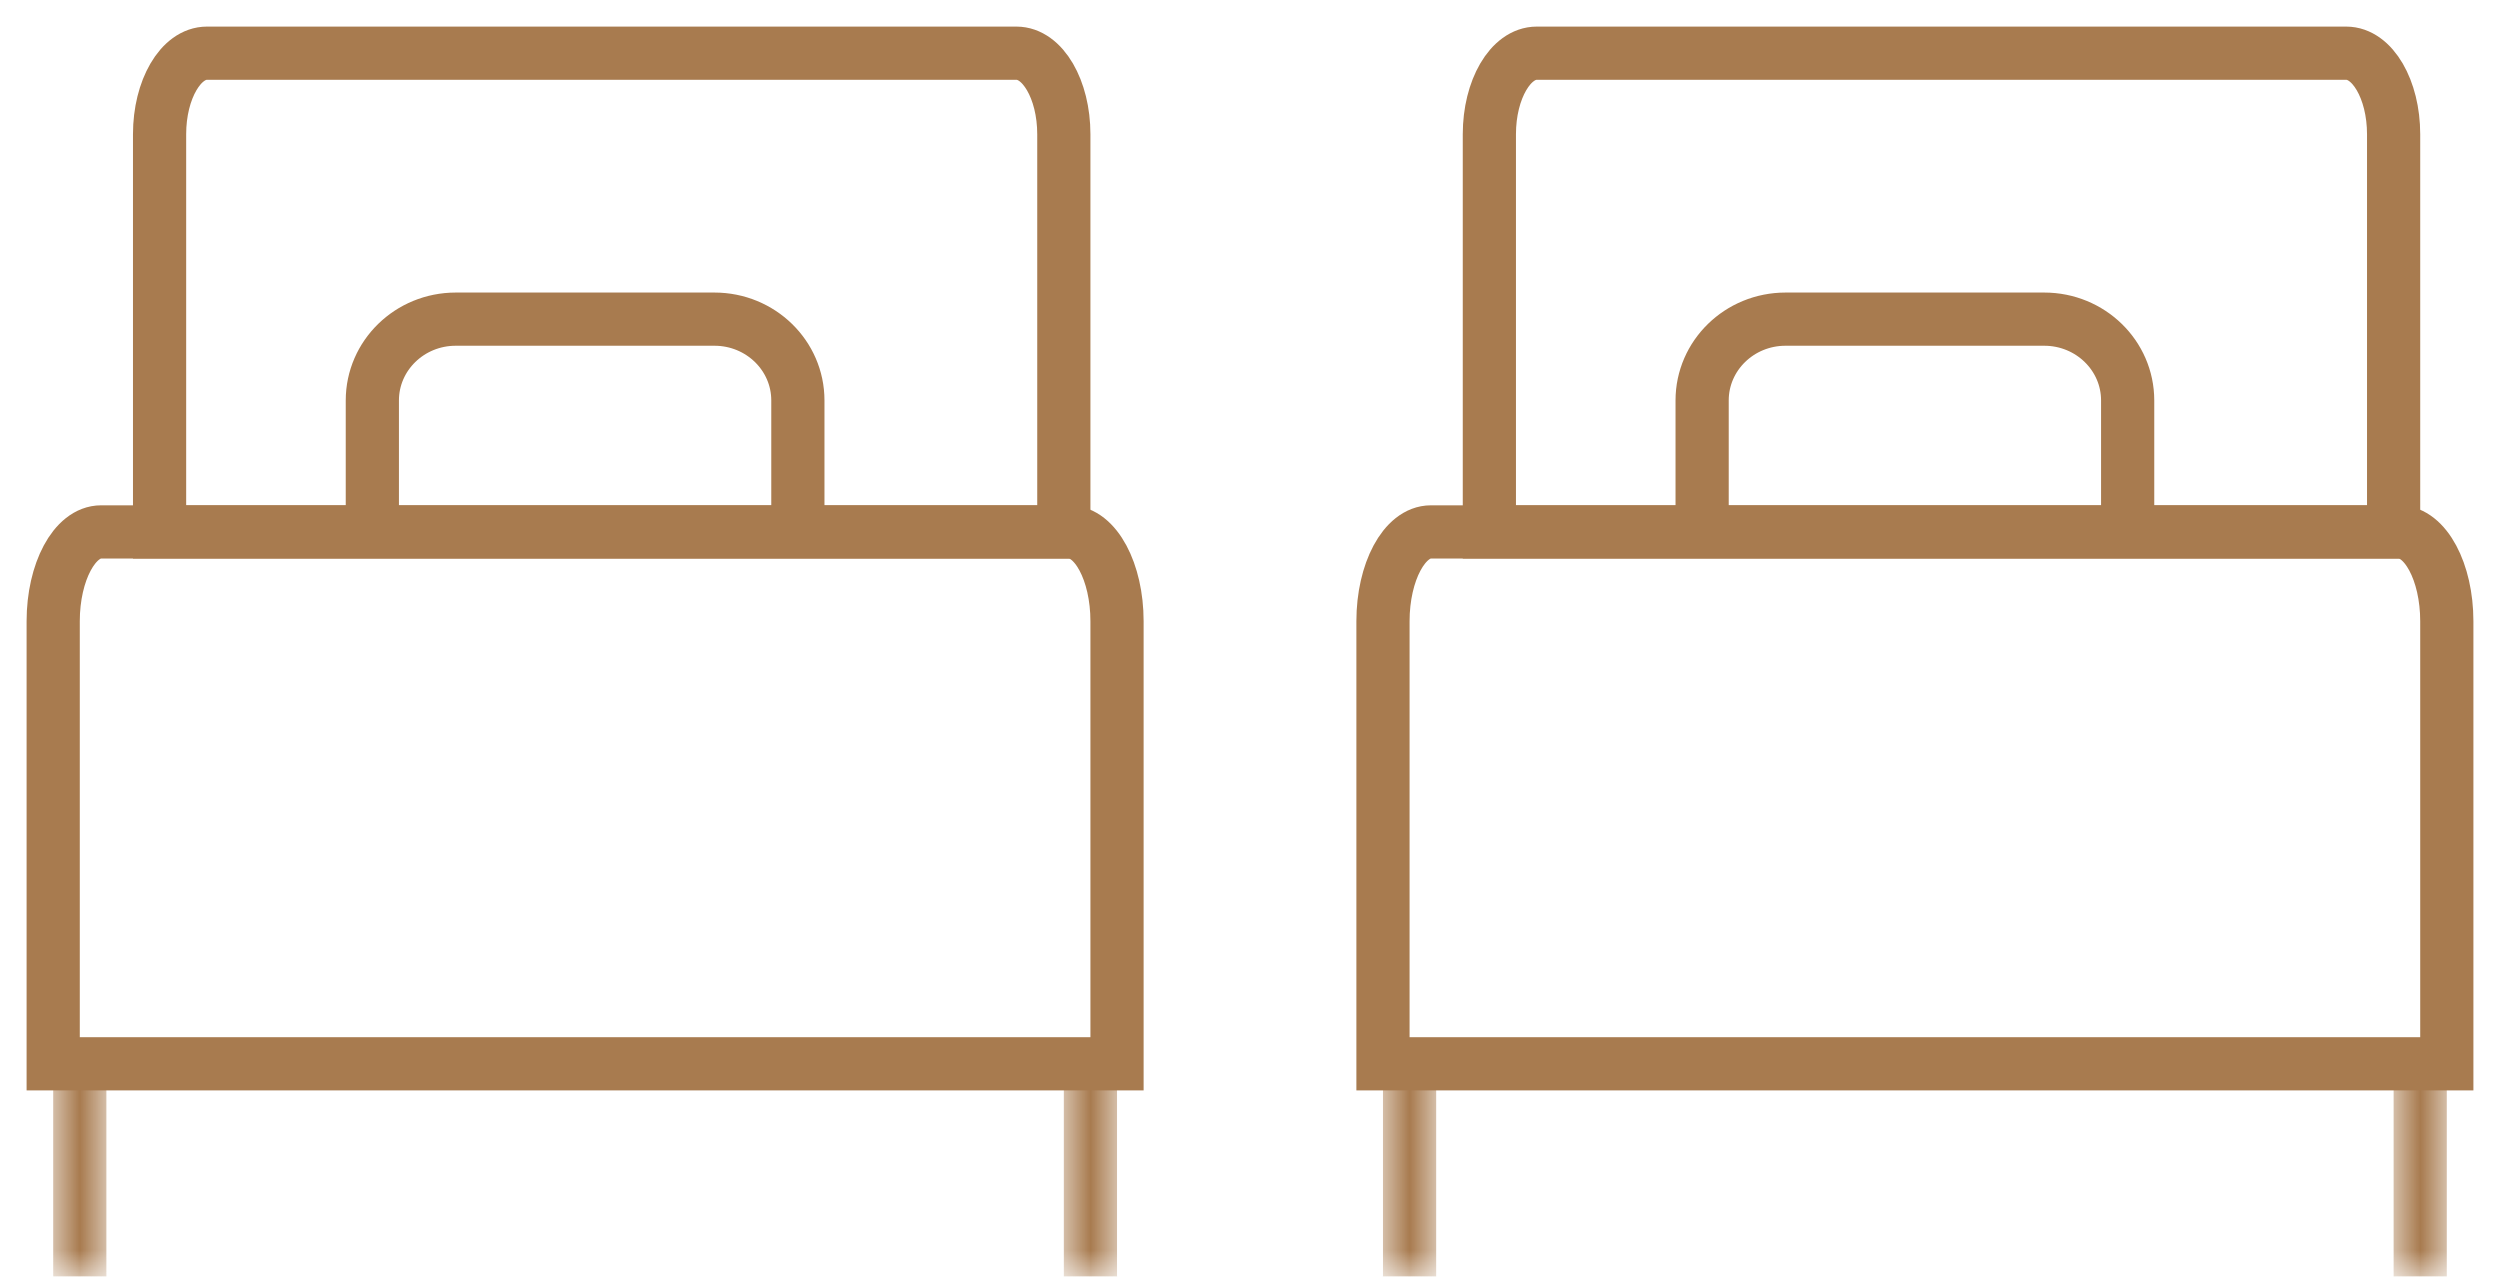
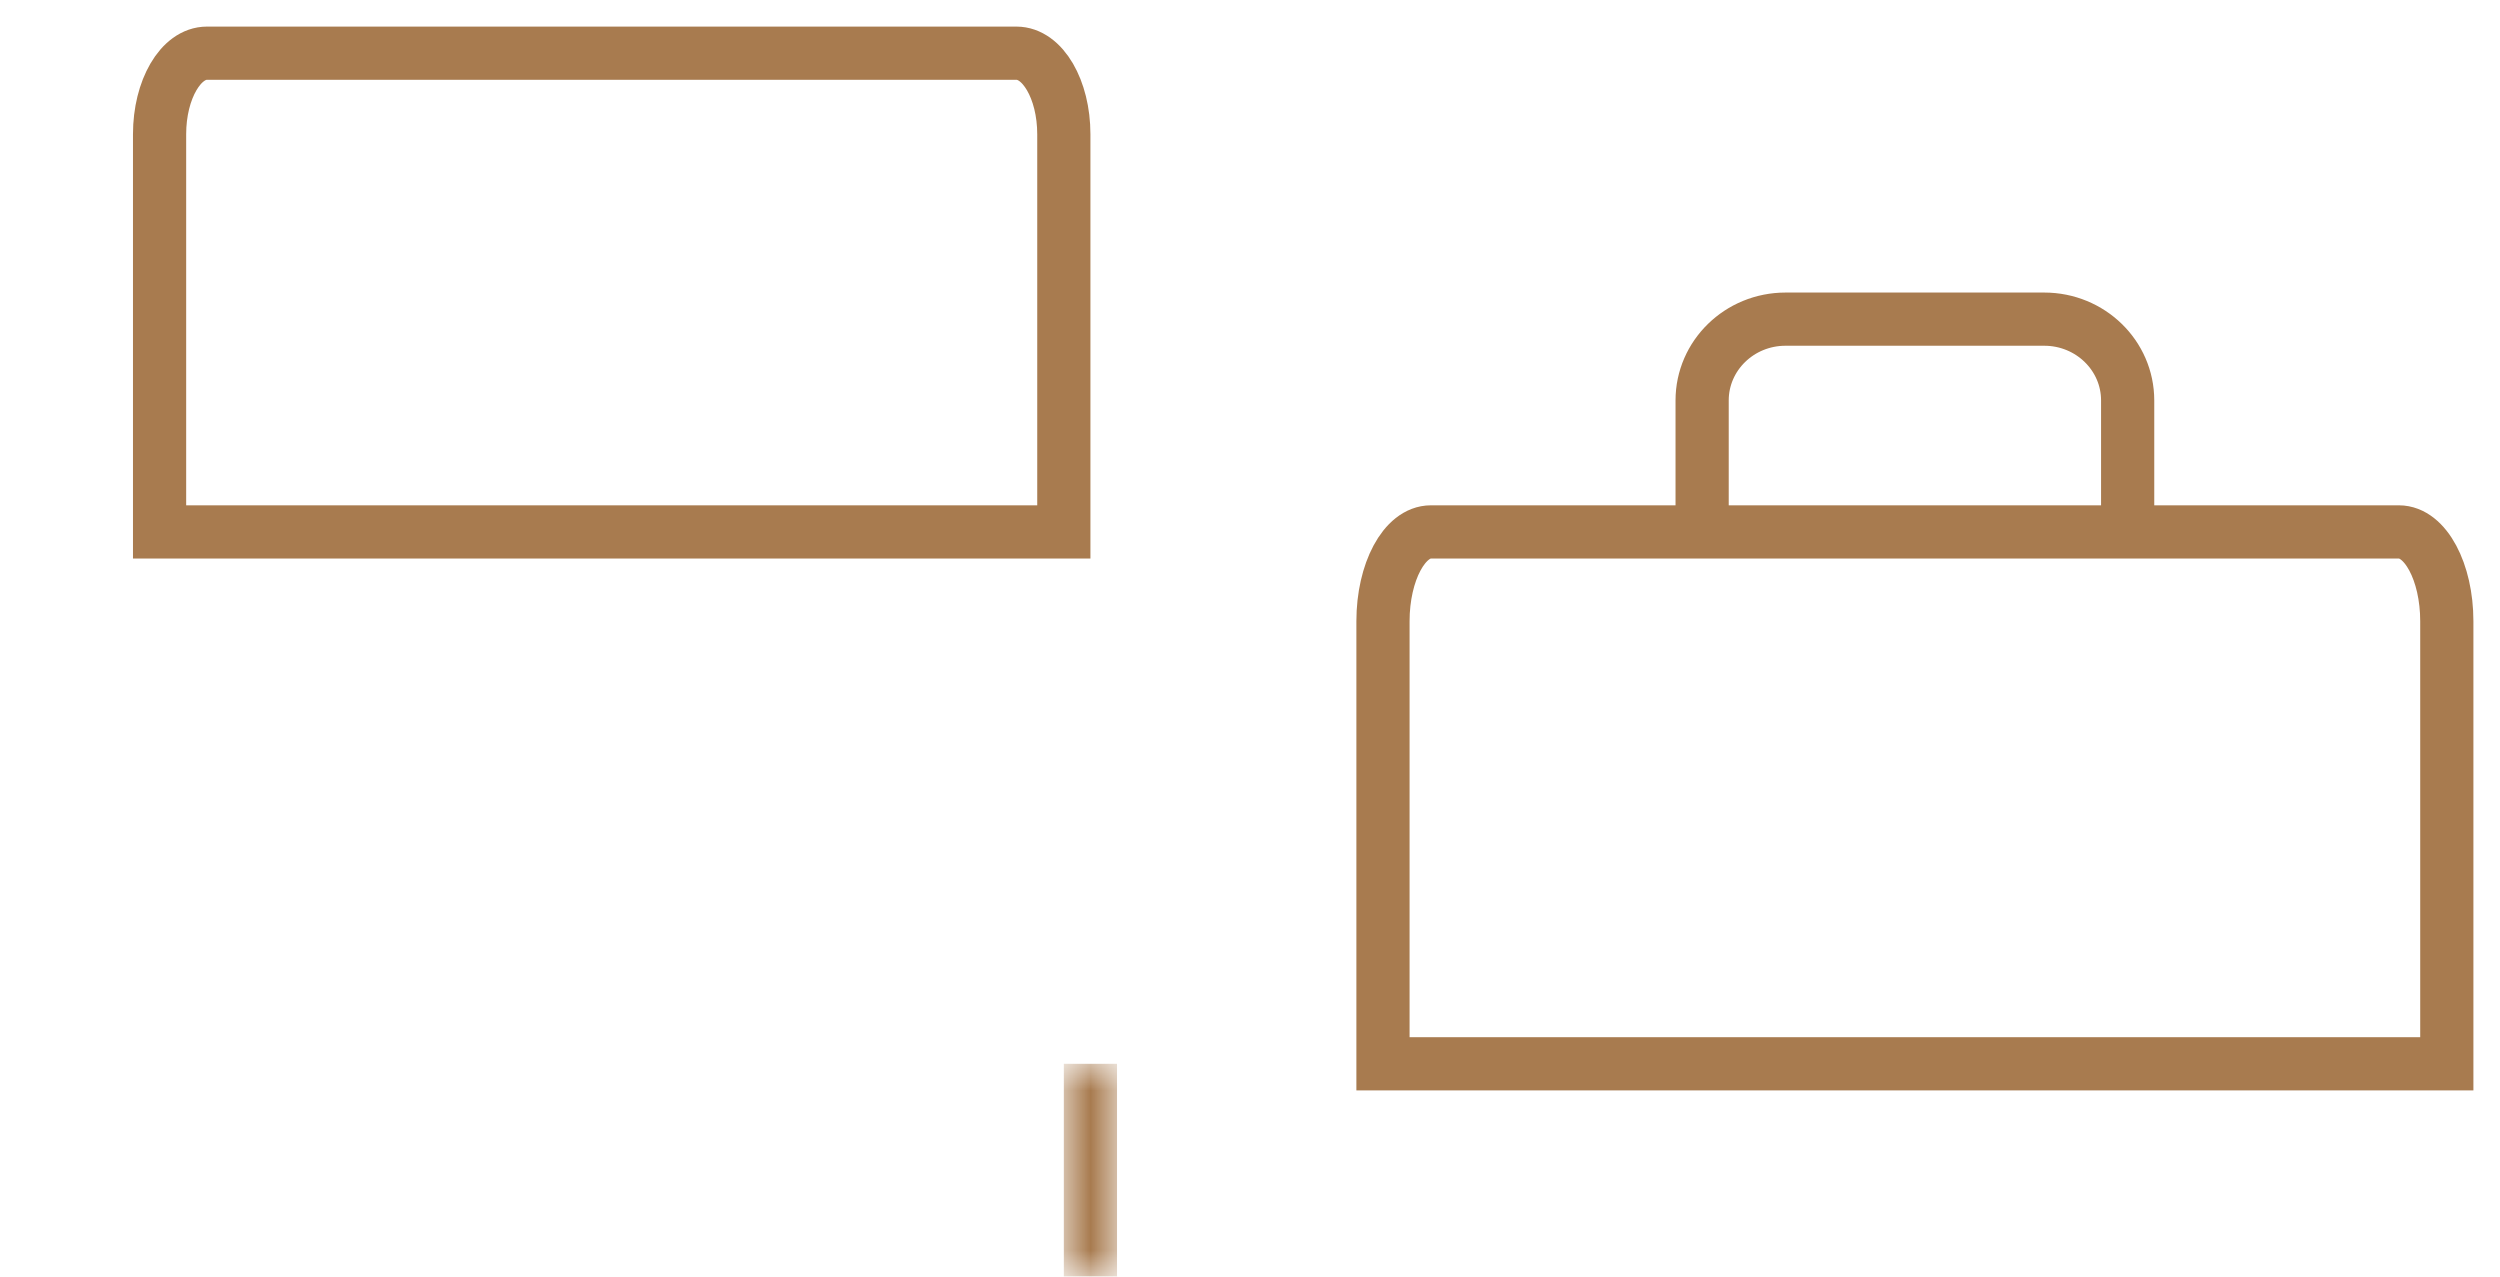
<svg xmlns="http://www.w3.org/2000/svg" xmlns:xlink="http://www.w3.org/1999/xlink" width="47" height="24" viewBox="0 0 47 24">
  <defs>
    <path id="a" d="M0 0h1v4H0z" />
    <path id="c" d="M0 0h1v4H0z" />
    <path id="e" d="M0 0h1v4H0z" />
    <path id="g" d="M0 0h1v4H0z" />
  </defs>
  <g fill="none" fill-rule="evenodd">
    <path stroke="#A87B4F" d="M20 10H3V2.523C3 1.682 3.398 1 3.89 1h15.22c.492 0 .89.682.89 1.523V10z" />
    <g transform="translate(1 20)">
      <mask id="b" fill="#fff">
        <use xlink:href="#a" />
      </mask>
-       <path stroke="#A87B4F" d="M.5 0v4" mask="url(#b)" />
    </g>
    <g transform="translate(20 20)">
      <mask id="d" fill="#fff">
        <use xlink:href="#c" />
      </mask>
      <path stroke="#A87B4F" d="M.5 0v4" mask="url(#d)" />
    </g>
-     <path stroke="#A87B4F" d="M21 20H1v-8.321c0-.927.403-1.679.9-1.679h18.2c.497 0 .9.752.9 1.679V20zM13.432 6H8.568C7.702 6 7 6.684 7 7.528V10h8V7.528C15 6.684 14.298 6 13.432 6zM45 10H28V2.523c0-.841.398-1.523.89-1.523h15.22c.492 0 .89.682.89 1.523V10z" />
    <g transform="translate(26 20)">
      <mask id="f" fill="#fff">
        <use xlink:href="#e" />
      </mask>
-       <path stroke="#A87B4F" d="M.5 0v4" mask="url(#f)" />
    </g>
    <g transform="translate(45 20)">
      <mask id="h" fill="#fff">
        <use xlink:href="#g" />
      </mask>
-       <path stroke="#A87B4F" d="M.5 0v4" mask="url(#h)" />
    </g>
    <path stroke="#A87B4F" d="M46 20H26v-8.321c0-.927.403-1.679.9-1.679h18.2c.497 0 .9.752.9 1.679V20zM38.432 6h-4.864C32.702 6 32 6.684 32 7.528V10h8V7.528C40 6.684 39.298 6 38.432 6z" />
  </g>
</svg>